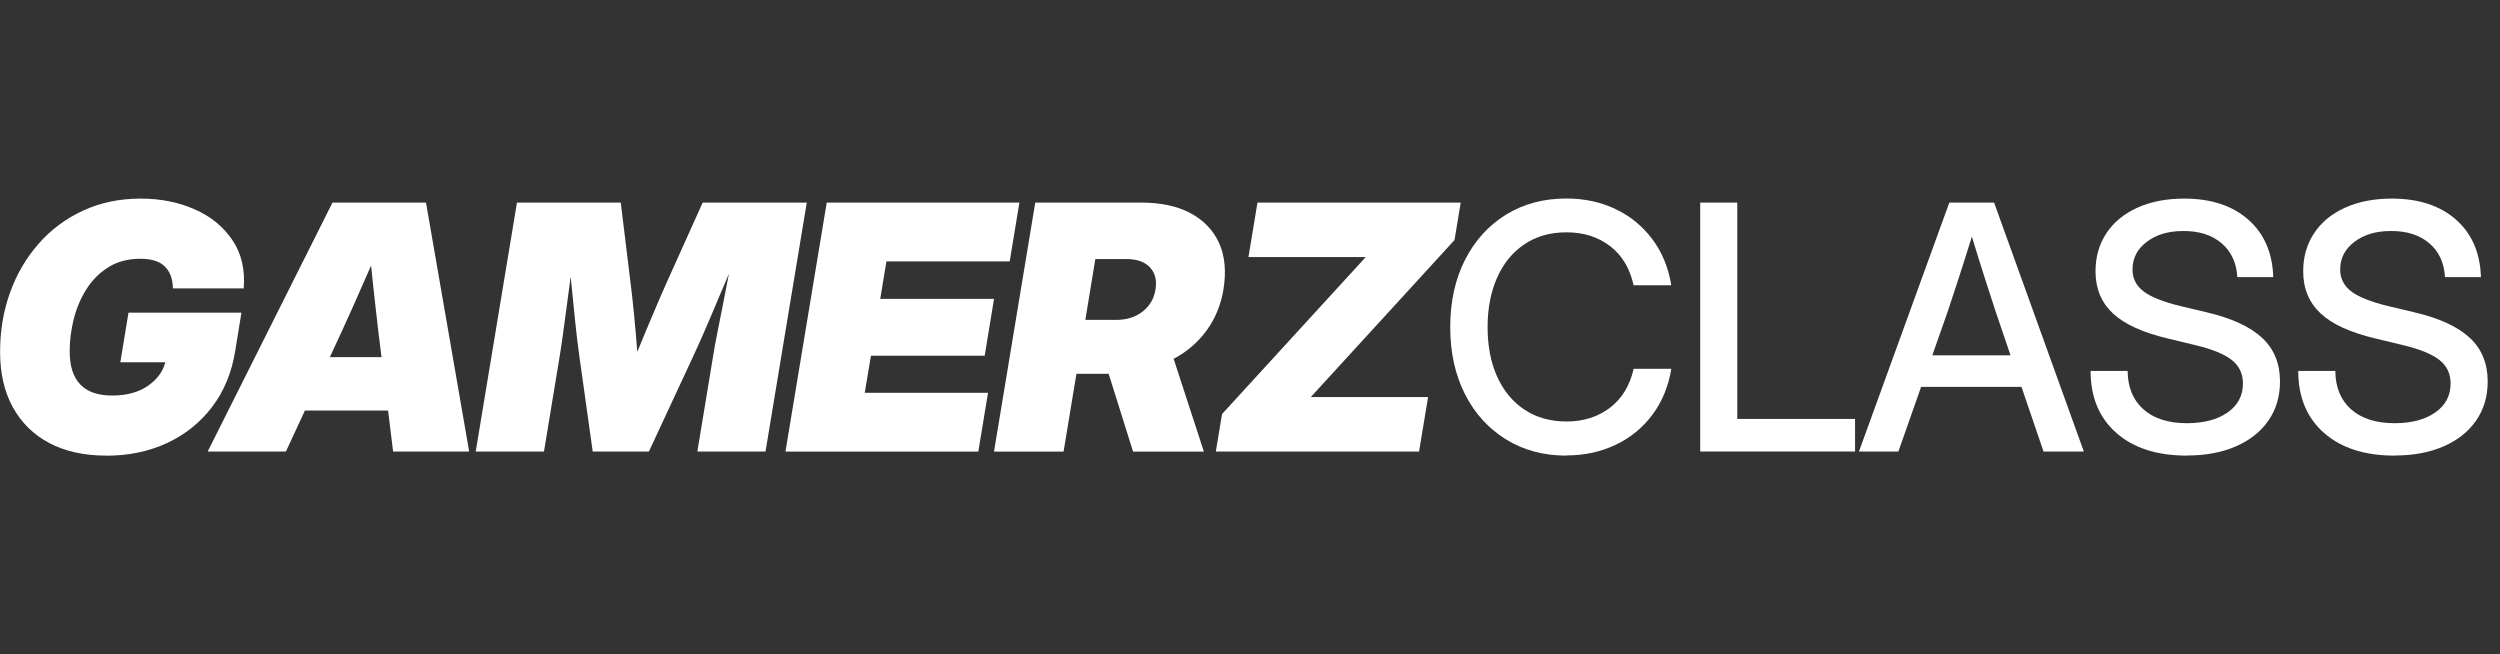
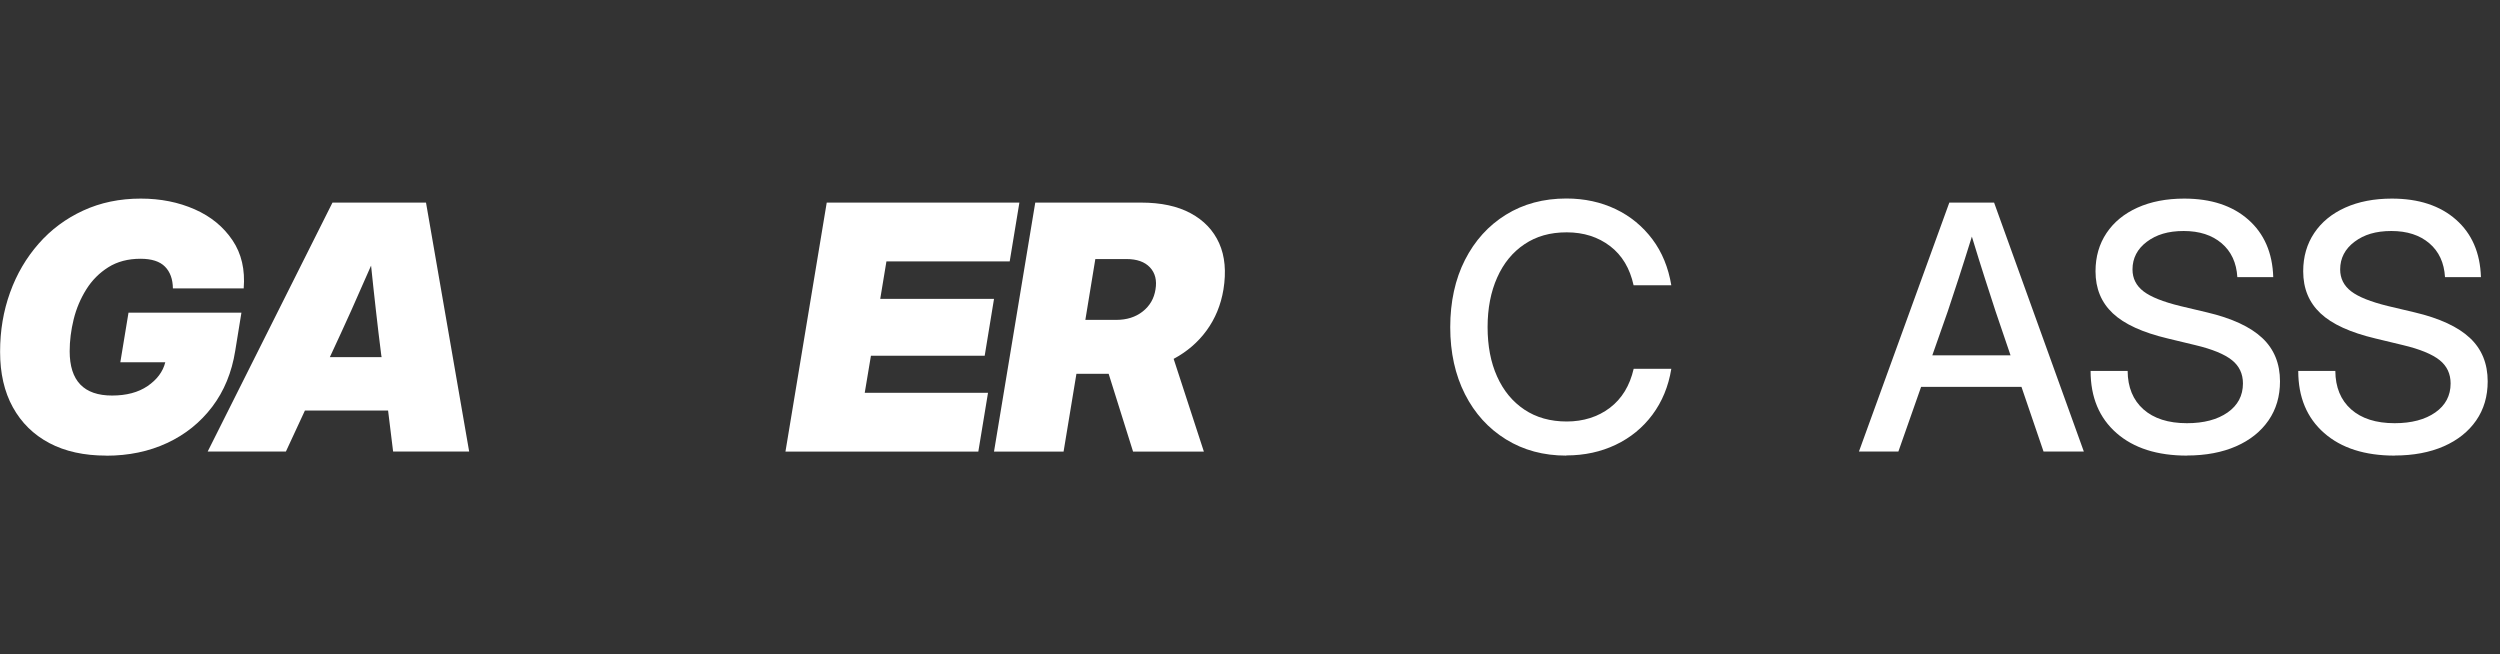
<svg xmlns="http://www.w3.org/2000/svg" width="107" height="28" viewBox="0 0 107 28" fill="none">
  <rect x="0" y="0" width="107" height="28" fill="#333333" stroke="none" />
  <g clip-path="url(#clip0_492_30144)">
    <path d="M4.548 19.5C3.6 19.5 2.787 19.321 2.111 18.963C1.436 18.605 0.915 18.093 0.549 17.429C0.183 16.766 0.004 15.973 0.004 15.058C0.004 14.142 0.146 13.312 0.431 12.519C0.716 11.726 1.127 11.03 1.656 10.428C2.184 9.826 2.819 9.354 3.559 9.013C4.3 8.671 5.122 8.5 6.025 8.5C6.875 8.5 7.644 8.655 8.335 8.96C9.027 9.265 9.564 9.708 9.95 10.282C10.337 10.855 10.495 11.543 10.43 12.344H7.4C7.396 11.95 7.282 11.636 7.062 11.413C6.842 11.189 6.493 11.075 6.013 11.075C5.48 11.075 5.02 11.197 4.638 11.437C4.255 11.677 3.938 11.995 3.694 12.385C3.45 12.775 3.267 13.203 3.153 13.666C3.039 14.13 2.982 14.586 2.982 15.033C2.982 16.298 3.588 16.929 4.796 16.929C5.41 16.929 5.919 16.795 6.318 16.522C6.716 16.25 6.973 15.912 7.074 15.505H5.15L5.5 13.382H10.333L10.068 15.013C9.922 15.936 9.592 16.738 9.084 17.409C8.575 18.08 7.933 18.597 7.156 18.959C6.379 19.321 5.508 19.504 4.544 19.504L4.548 19.5Z" fill="white" />
    <path d="M8.889 19.325L14.23 8.671H18.233L20.08 19.325H16.825L16.61 17.572H13.05L12.237 19.325H8.889ZM14.116 15.286H16.333L16.317 15.192C16.236 14.549 16.158 13.911 16.089 13.284C16.02 12.658 15.947 12.015 15.882 11.368C15.601 12.015 15.316 12.653 15.036 13.284C14.755 13.915 14.458 14.549 14.161 15.192L14.116 15.286Z" fill="white" />
-     <path d="M20.361 19.325L22.126 8.671H26.568L26.975 12.003C27.024 12.365 27.073 12.828 27.13 13.39C27.187 13.951 27.232 14.508 27.276 15.058C27.5 14.508 27.732 13.955 27.972 13.39C28.212 12.824 28.411 12.365 28.574 12.003L30.075 8.671H34.53L32.764 19.325H29.847L30.527 15.208C30.563 14.968 30.62 14.663 30.693 14.289C30.767 13.915 30.848 13.504 30.938 13.056C31.027 12.609 31.112 12.161 31.198 11.714C30.917 12.381 30.641 13.036 30.364 13.683C30.087 14.33 29.864 14.838 29.689 15.208L27.773 19.325H25.368L24.791 15.208C24.738 14.846 24.681 14.358 24.616 13.744C24.551 13.13 24.49 12.495 24.425 11.84C24.335 12.503 24.25 13.146 24.168 13.764C24.087 14.382 24.018 14.867 23.961 15.208L23.282 19.325H20.365H20.361Z" fill="white" />
    <path d="M33.618 19.325L35.384 8.671H43.63L43.215 11.189H37.939L37.674 12.792H42.544L42.145 15.225H37.276L37.011 16.811H42.287L41.872 19.329H33.618V19.325Z" fill="white" />
    <path d="M42.544 19.325L44.309 8.671H48.837C49.687 8.671 50.395 8.821 50.96 9.127C51.526 9.432 51.933 9.859 52.181 10.412C52.429 10.965 52.486 11.628 52.364 12.389C52.254 13.052 52.014 13.634 51.644 14.142C51.274 14.651 50.802 15.054 50.232 15.359L51.526 19.329H48.495L47.45 15.998H46.071L45.521 19.329H42.548L42.544 19.325ZM46.453 13.691H47.775C48.223 13.691 48.601 13.573 48.906 13.333C49.211 13.093 49.394 12.78 49.455 12.389C49.52 11.999 49.443 11.685 49.219 11.445C48.995 11.205 48.658 11.087 48.21 11.087H46.88L46.453 13.691Z" fill="white" />
-     <path d="M52.038 19.325L52.303 17.722L58.454 11.002H53.434L53.82 8.671H62.518L62.253 10.274L56.102 16.994H61.122L60.736 19.325H52.042H52.038Z" fill="white" />
    <path d="M67.041 19.5C66.065 19.5 65.203 19.268 64.454 18.804C63.706 18.341 63.12 17.698 62.701 16.872C62.282 16.046 62.07 15.09 62.07 14.004C62.07 12.918 62.282 11.946 62.701 11.124C63.12 10.302 63.702 9.655 64.45 9.192C65.198 8.728 66.061 8.496 67.041 8.496C67.818 8.496 68.522 8.651 69.153 8.952C69.783 9.253 70.308 9.688 70.723 10.241C71.138 10.794 71.406 11.453 71.532 12.21H69.918C69.759 11.486 69.425 10.925 68.913 10.534C68.4 10.143 67.782 9.944 67.058 9.944C66.334 9.944 65.752 10.115 65.247 10.453C64.743 10.79 64.352 11.266 64.08 11.877C63.807 12.487 63.669 13.195 63.669 14C63.669 14.806 63.803 15.509 64.076 16.115C64.348 16.722 64.739 17.194 65.243 17.531C65.748 17.869 66.354 18.04 67.058 18.04C67.761 18.04 68.392 17.844 68.904 17.454C69.417 17.063 69.755 16.506 69.921 15.786H71.532C71.41 16.538 71.138 17.194 70.723 17.751C70.308 18.308 69.783 18.735 69.153 19.036C68.522 19.337 67.818 19.492 67.041 19.492V19.5Z" fill="white" />
-     <path d="M72.769 19.325V8.671H74.356V17.93H79.396V19.325H72.769Z" fill="white" />
    <path d="M79.563 19.325L83.431 8.671H85.347L89.188 19.325H87.463L86.519 16.559H82.223L81.251 19.325H79.563ZM82.699 15.208H86.051L85.409 13.321C85.266 12.881 85.112 12.414 84.953 11.913C84.794 11.413 84.603 10.815 84.396 10.127C84.18 10.819 83.993 11.413 83.83 11.913C83.667 12.414 83.513 12.881 83.366 13.321L82.703 15.208H82.699Z" fill="white" />
    <path d="M93.606 19.5C92.328 19.5 91.319 19.179 90.583 18.532C89.847 17.885 89.477 17.002 89.477 15.875H91.063C91.067 16.575 91.295 17.124 91.738 17.519C92.182 17.913 92.804 18.113 93.602 18.113C94.326 18.113 94.907 17.958 95.343 17.653C95.778 17.348 95.998 16.933 95.998 16.412C95.998 16.002 95.843 15.668 95.53 15.416C95.217 15.164 94.692 14.944 93.951 14.769L92.784 14.488C91.706 14.232 90.921 13.874 90.428 13.41C89.936 12.946 89.688 12.352 89.688 11.612C89.688 10.986 89.847 10.441 90.16 9.973C90.473 9.505 90.917 9.143 91.486 8.886C92.056 8.63 92.723 8.5 93.484 8.5C94.631 8.5 95.546 8.801 96.225 9.399C96.905 9.997 97.263 10.819 97.295 11.86H95.758C95.721 11.246 95.497 10.762 95.086 10.412C94.675 10.062 94.135 9.887 93.463 9.887C92.792 9.887 92.292 10.042 91.885 10.347C91.478 10.652 91.271 11.051 91.271 11.531C91.271 11.917 91.429 12.23 91.743 12.47C92.056 12.71 92.581 12.918 93.309 13.097L94.46 13.37C95.526 13.622 96.315 13.988 96.823 14.464C97.332 14.94 97.584 15.562 97.584 16.323C97.584 16.962 97.421 17.519 97.092 17.995C96.762 18.471 96.299 18.841 95.705 19.101C95.111 19.362 94.407 19.496 93.602 19.496L93.606 19.5Z" fill="white" />
    <path d="M102.494 19.5C101.217 19.5 100.208 19.179 99.472 18.532C98.736 17.885 98.365 17.002 98.365 15.875H99.952C99.956 16.575 100.184 17.124 100.627 17.519C101.071 17.913 101.693 18.113 102.49 18.113C103.214 18.113 103.796 17.958 104.231 17.653C104.667 17.348 104.886 16.933 104.886 16.412C104.886 16.002 104.732 15.668 104.419 15.416C104.105 15.164 103.581 14.944 102.84 14.769L101.673 14.488C100.595 14.232 99.809 13.874 99.317 13.41C98.825 12.946 98.577 12.352 98.577 11.612C98.577 10.986 98.736 10.441 99.049 9.973C99.362 9.505 99.805 9.143 100.375 8.886C100.944 8.63 101.612 8.5 102.372 8.5C103.52 8.5 104.435 8.801 105.114 9.399C105.794 9.997 106.152 10.819 106.184 11.86H104.646C104.61 11.246 104.386 10.762 103.975 10.412C103.564 10.062 103.023 9.887 102.352 9.887C101.681 9.887 101.18 10.042 100.774 10.347C100.367 10.652 100.159 11.051 100.159 11.531C100.159 11.917 100.318 12.23 100.631 12.47C100.944 12.71 101.469 12.918 102.197 13.097L103.349 13.37C104.415 13.622 105.204 13.988 105.712 14.464C106.221 14.94 106.473 15.562 106.473 16.323C106.473 16.962 106.31 17.519 105.981 17.995C105.651 18.471 105.187 18.841 104.594 19.101C104 19.362 103.296 19.496 102.49 19.496L102.494 19.5Z" fill="white" />
  </g>
  <defs>
    <clipPath id="clip0_492_30144">
      <rect width="106.477" height="11" fill="white" transform="translate(0 8.5)" />
    </clipPath>
  </defs>
</svg>